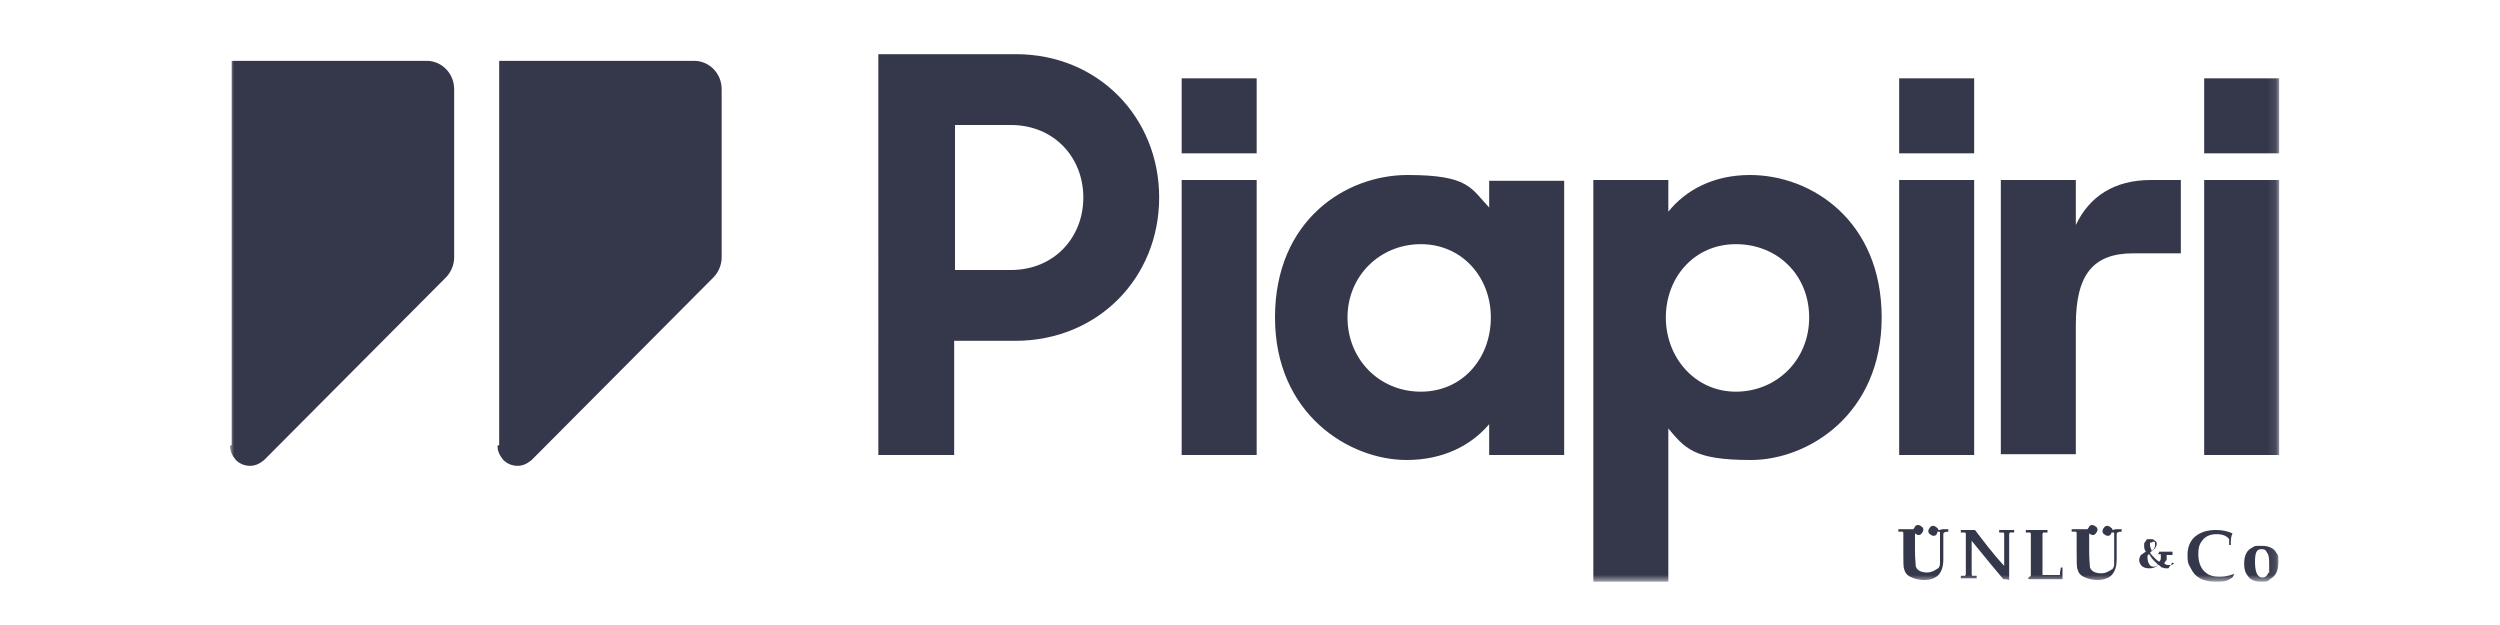
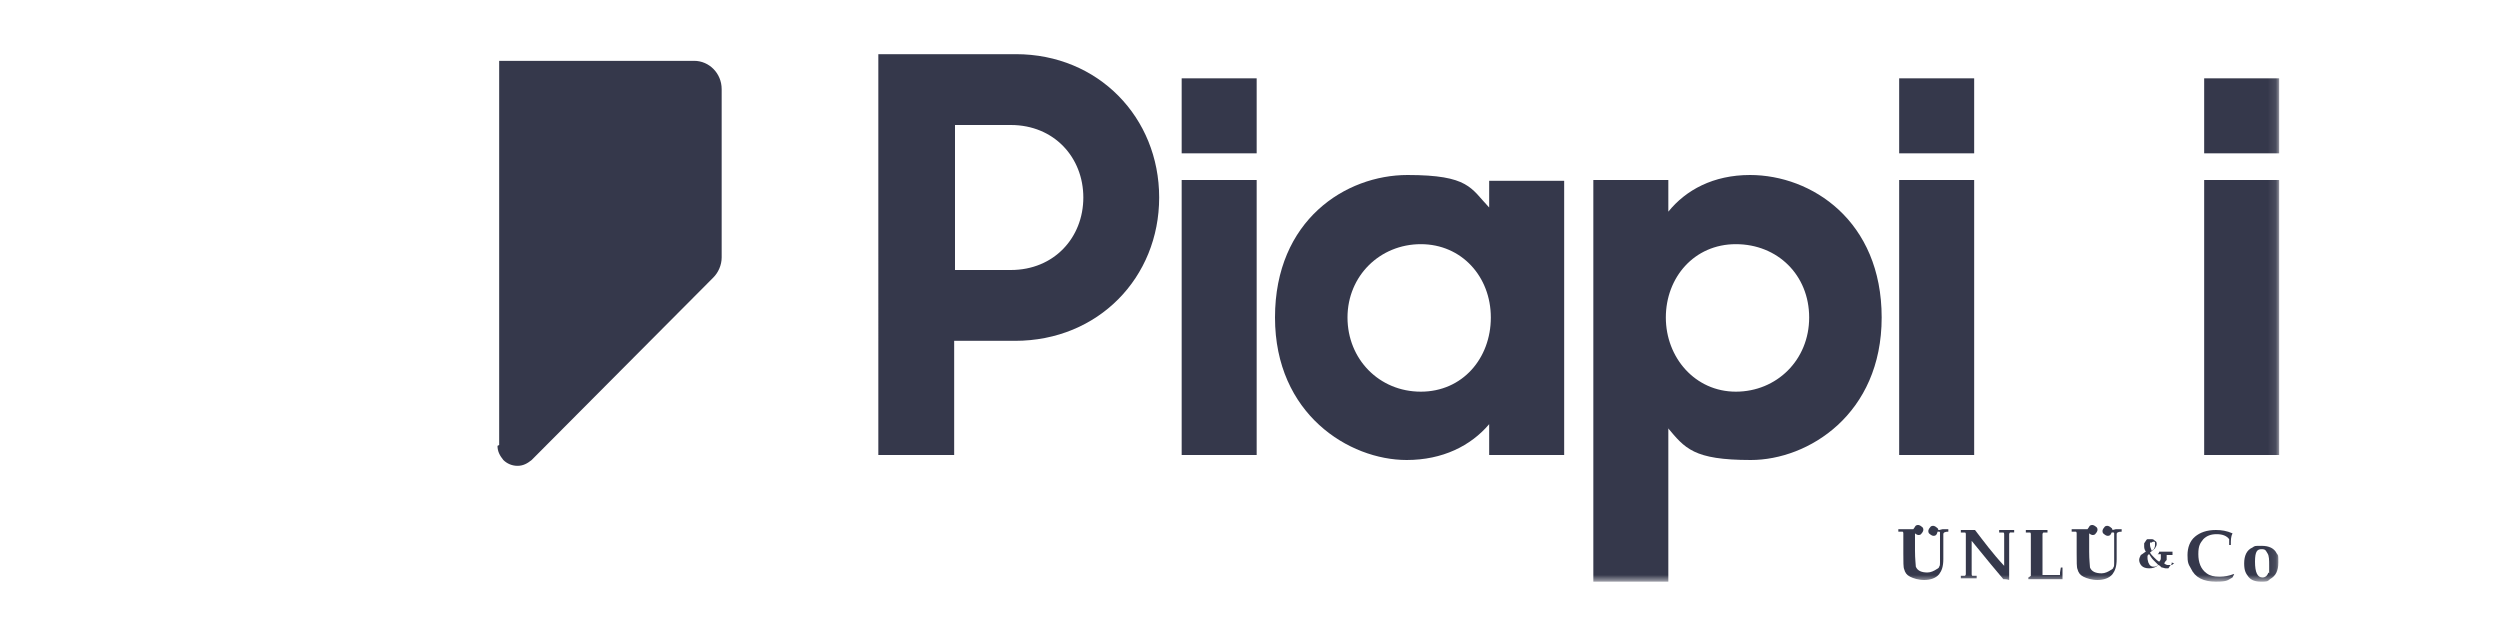
<svg xmlns="http://www.w3.org/2000/svg" id="Layer_1" version="1.1" viewBox="0 0 300 75">
  <defs>
    <style>
      .st0 {
        mask: url(#mask);
      }

      .st1 {
        fill: #fff;
      }

      .st1, .st2 {
        fill-rule: evenodd;
      }

      .st2 {
        fill: #35384b;
      }
    </style>
    <mask id="mask" x="27.6" y="6.5" width="245.9" height="63.3" maskUnits="userSpaceOnUse">
      <g id="mask0_3374_78260">
        <path class="st1" d="M27.6,69.8h245.9V6.5H27.6v63.3Z" />
      </g>
    </mask>
  </defs>
  <path class="st2" d="M114.6,15v17.4h6.7c5.2,0,8.7-3.9,8.7-8.7s-3.5-8.7-8.7-8.7h-6.7ZM105.5,6.5h16.4c9.9,0,17.2,7.6,17.2,17.2s-7.3,17.2-17.3,17.2h-7.3v13.7h-9.1V6.5Z" />
  <g class="st0">
    <g>
      <path class="st2" d="M141.8,54.6h9V21.6h-9v32.9ZM141.8,18.4h9v-9h-9v9Z" />
      <path class="st2" d="M178.9,38.1c0-4.9-3.5-8.8-8.4-8.8s-8.8,3.8-8.8,8.8,3.8,8.9,8.8,8.9,8.4-4,8.4-8.9ZM153,38.1c0-11.7,8.5-17.1,15.9-17.1s7.6,1.6,9.8,3.9v-3.2h9v32.9h-9v-3.7c-2.2,2.6-5.6,4.3-9.9,4.3-6.9,0-15.8-5.5-15.8-17.1Z" />
      <path class="st2" d="M217.1,38.1c0-5.1-3.8-8.8-8.8-8.8s-8.4,4-8.4,8.8,3.5,8.9,8.4,8.9,8.8-3.8,8.8-8.9ZM200.2,51.4v18.4h-9V21.6h9v3.8c2.1-2.6,5.4-4.4,9.8-4.4,7.4,0,15.8,5.5,15.8,17.1s-8.8,17.1-15.7,17.1-7.9-1.4-10-3.9Z" />
      <path class="st2" d="M227.9,54.6h9V21.6h-9v32.9ZM227.9,18.4h9v-9h-9v9Z" />
-       <path class="st2" d="M240.2,21.6h8.9v5.4c1.6-3.4,4.6-5.4,9-5.4h3.6v8.8h-5.7c-4.8,0-6.9,2.5-6.9,8.6v15.5h-9V21.6Z" />
      <path class="st2" d="M264.5,54.6h9V21.6h-9v32.9ZM264.5,18.4h9v-9h-9v9Z" />
-       <path class="st2" d="M27.6,53.5c0,.7.3,1.2.7,1.7.4.4,1,.7,1.7.7s1.2-.3,1.7-.7l21.8-21.9c.6-.6,1-1.5,1-2.4V10.7c0-1.9-1.5-3.4-3.3-3.4h-23.4v46.1Z" />
      <path class="st2" d="M59.7,53.5c0,.7.3,1.2.7,1.7.4.4,1,.7,1.7.7s1.2-.3,1.7-.7l21.8-21.9c.6-.6,1-1.5,1-2.4V10.7c0-1.9-1.5-3.4-3.3-3.4h-23.4v46.1Z" />
      <path class="st2" d="M233.1,63.6c-.2,0-.3,0-.5,0,0,0,0-.2-.2-.3-.1-.1-.3-.2-.4-.2s-.3,0-.4.2c-.1.1-.2.3-.2.4s0,.3.2.4c.1.1.3.2.4.2s.3,0,.4-.2c0,0,.1-.2.1-.3.1,0,.2,0,.2,0,0,0,.1,0,.1.1,0,0,0,.2,0,.5,0,.3,0,.8,0,1.5v.9c0,.2,0,.5,0,.7,0,.2,0,.4-.1.5,0,.1-.1.2-.3.3-.3.2-.7.4-1.1.4-.7,0-1.2-.2-1.4-.7,0-.2-.1-.9-.1-1.9v-.9c0-.6,0-1,0-1.2,0,0,0,0,0,0,.1.1.3.2.4.2s.3,0,.4-.2c.1-.1.2-.3.2-.4s0-.3-.2-.4c-.1-.1-.3-.2-.4-.2s-.3,0-.4.2c0,0-.1.2-.2.3-.2,0-.3,0-.5,0-.6,0-1,0-1.3,0h0v.3h0c.3,0,.4,0,.5,0,0,0,.1,0,.1.2,0,.2,0,.6,0,1.3v1.1c0,1,0,1.7.1,1.9.1.4.3.7.7.9.4.2,1,.4,1.7.4s1.4-.2,1.8-.7c.3-.4.5-.9.5-1.8v-1.3c0-.5,0-.8,0-1.1,0-.3,0-.5,0-.6,0-.2.2-.3.6-.3h0v-.3h0c-.5,0-.9,0-1.1,0Z" />
      <path class="st2" d="M240.8,63.6c-.3,0-.6,0-.9,0h0v.3h0c.3,0,.4,0,.5,0,0,0,.1,0,.1.2,0,.2,0,.6,0,1.3v2.5c-1.4-1.5-2.5-3-3.5-4.3-.2,0-.6,0-.9,0s-.5,0-.8,0h0v.3h0c.3,0,.4,0,.5,0,0,0,.1,0,.1.2,0,.2,0,.6,0,1.3v2.2c0,.7,0,1.1,0,1.3,0,0,0,.1-.1.2,0,0-.2,0-.5,0h0v.3h0c.3,0,.6,0,1,0s.6,0,.9,0h0v-.3h0c-.3,0-.4,0-.5,0,0,0-.1,0-.1-.2,0-.2,0-.6,0-1.3v-2.7c1.8,2.2,3.1,3.8,3.8,4.6.2,0,.4,0,.7.1h0c0-.4,0-1.2,0-2.5v-1.7c0-.7,0-1.1,0-1.3,0,0,0-.1.1-.2,0,0,.2,0,.5,0h0v-.3h0c-.3,0-.6,0-1,0Z" />
      <path class="st2" d="M247.3,68.1h0s-.1.6-.1.6c0,.1,0,.2,0,.3,0,0,0,0,0,0-.2,0-.7,0-1.5,0h-.6c0-.3,0-.7,0-1.1v-2.5c0-.7,0-1.1,0-1.3,0,0,0-.1.1-.2,0,0,.2,0,.5,0h0v-.3h0c-.3,0-.7,0-1.3,0s-1,0-1.3,0h0v.3h0c.3,0,.4,0,.5,0,0,0,.1,0,.1.2,0,.2,0,.6,0,1.3v3.1c0,.3,0,.5,0,.6,0,0-.1.1-.3.2h0v.2h0c.2,0,.6,0,1.1,0h3s0,0,0,0c0-.5,0-1,0-1.4h0s-.3,0-.3,0Z" />
      <path class="st2" d="M253.9,63.6c-.1,0-.3,0-.4,0,0,0,0-.2-.2-.3-.1-.1-.3-.2-.4-.2s-.3,0-.4.2c-.1.1-.2.3-.2.4s0,.3.2.4c.1.1.3.2.4.2s.3,0,.4-.2c0,0,.1-.2.1-.2,0,0,.1,0,.2,0,0,0,.1,0,.1.1,0,0,0,.2,0,.5,0,.3,0,.8,0,1.5v.9c0,.2,0,.5,0,.7,0,.2,0,.4-.1.5,0,.1-.1.2-.3.3-.3.2-.7.4-1.1.4-.7,0-1.2-.2-1.4-.7,0-.2-.1-.9-.1-1.9v-.9c0-.7,0-1.1,0-1.3,0,0,0,0,0,0,0,0,0,0,0,0,.1.1.3.2.4.2s.3,0,.4-.2c.1-.1.2-.3.2-.4s0-.3-.2-.4c-.1-.1-.3-.2-.4-.2s-.3,0-.4.2c0,0-.1.2-.2.3-.2,0-.4,0-.6,0-.6,0-1,0-1.3,0h0v.3h0c.3,0,.4,0,.5,0,0,0,.1,0,.1.2,0,.2,0,.6,0,1.3v1.1c0,1,0,1.7.1,1.9.1.4.3.7.7.9.4.2,1,.4,1.7.4s1.4-.2,1.8-.7c.3-.4.5-.9.5-1.8v-1.3c0-.5,0-.8,0-1.1,0-.3,0-.5,0-.6,0-.2.2-.3.6-.3h0v-.3h0c-.5,0-.9,0-1.1,0Z" />
      <path class="st2" d="M258.5,68c-.2,0-.3,0-.4-.1-.1,0-.2-.2-.3-.4,0-.1-.1-.3-.1-.5s0-.2,0-.3c0,0,.1-.2.2-.2.2.3.3.5.5.7.2.2.4.4.6.6-.2.1-.3.2-.5.2ZM258.2,65.1c0,0,.1-.1.2-.1s.2,0,.2.1c0,0,0,.2,0,.3s0,.2-.1.4c0,.1-.2.2-.3.3-.1-.3-.2-.5-.2-.7s0-.2,0-.3ZM260.9,67.6c-.2.1-.2.2-.3.2,0,0,0,0-.1,0-.1,0-.3,0-.4,0-.1,0-.3-.1-.4-.2.1-.2.2-.3.3-.4,0-.1,0-.2,0-.4s0-.1,0-.2c.3,0,.5,0,.7,0h0c0-.1,0-.2,0-.4h0c-.2,0-.6,0-1.1,0s-.3,0-.5,0c0,.1-.1.3-.2.3h0s.4,0,.4,0c0,0,0,.1,0,.2,0,0,0,.1,0,.2,0,.2,0,.3-.2.5-.2-.1-.4-.3-.6-.5-.2-.2-.4-.4-.5-.6.3-.2.5-.4.6-.5.1-.2.2-.3.2-.5s0-.3-.2-.4c-.1-.1-.2-.2-.4-.2s-.2,0-.3,0c0,0-.2,0-.2,0,0,0-.1,0-.2.2l-.2.3c0,0,0,.2,0,.3,0,.2,0,.4.2.7-.2.1-.4.3-.6.4-.1.2-.2.4-.2.6s.1.5.3.7c.2.2.5.3.9.3s.8-.1,1.1-.4c.1,0,.3.2.4.3.2,0,.3.1.5.1s.2,0,.3,0c0,0,.1-.1.2-.3.1-.1.2-.2.2-.2h0s0-.2,0-.2h0Z" />
      <path class="st2" d="M266.3,69.2c-.6,0-1.1-.1-1.5-.4-.7-.5-1-1.3-1-2.3s.2-1.3.6-1.8c.4-.4.9-.6,1.6-.6s1.2.2,1.5.6c0,.1,0,.4,0,.7h0s.2,0,.2,0h0c0-.6,0-1,.2-1.4h0c-.7-.3-1.3-.4-2-.4-1.1,0-1.9.3-2.5.8-.6.5-.9,1.3-.9,2.2s.1,1.1.4,1.6c.5,1.1,1.5,1.6,3,1.6s1.4-.2,2-.5l.2-.4h-.1c-.5.2-1.1.3-1.6.3Z" />
      <path class="st2" d="M272.2,68.7c-.1.4-.4.6-.7.6-.6,0-.9-.6-.9-1.9s.3-1.5.8-1.5.5.2.7.5c.2.3.2.8.2,1.5s0,.6,0,.9ZM273.2,66.4c-.3-.6-.9-.9-1.8-.9s-.8,0-1.1.2c-.7.3-1,1-1,1.9s.2,1.2.5,1.6c.3.4.8.6,1.5.6s.8,0,1.1-.3c.7-.4,1-1,1-2s0-.8-.2-1.1Z" />
    </g>
  </g>
</svg>